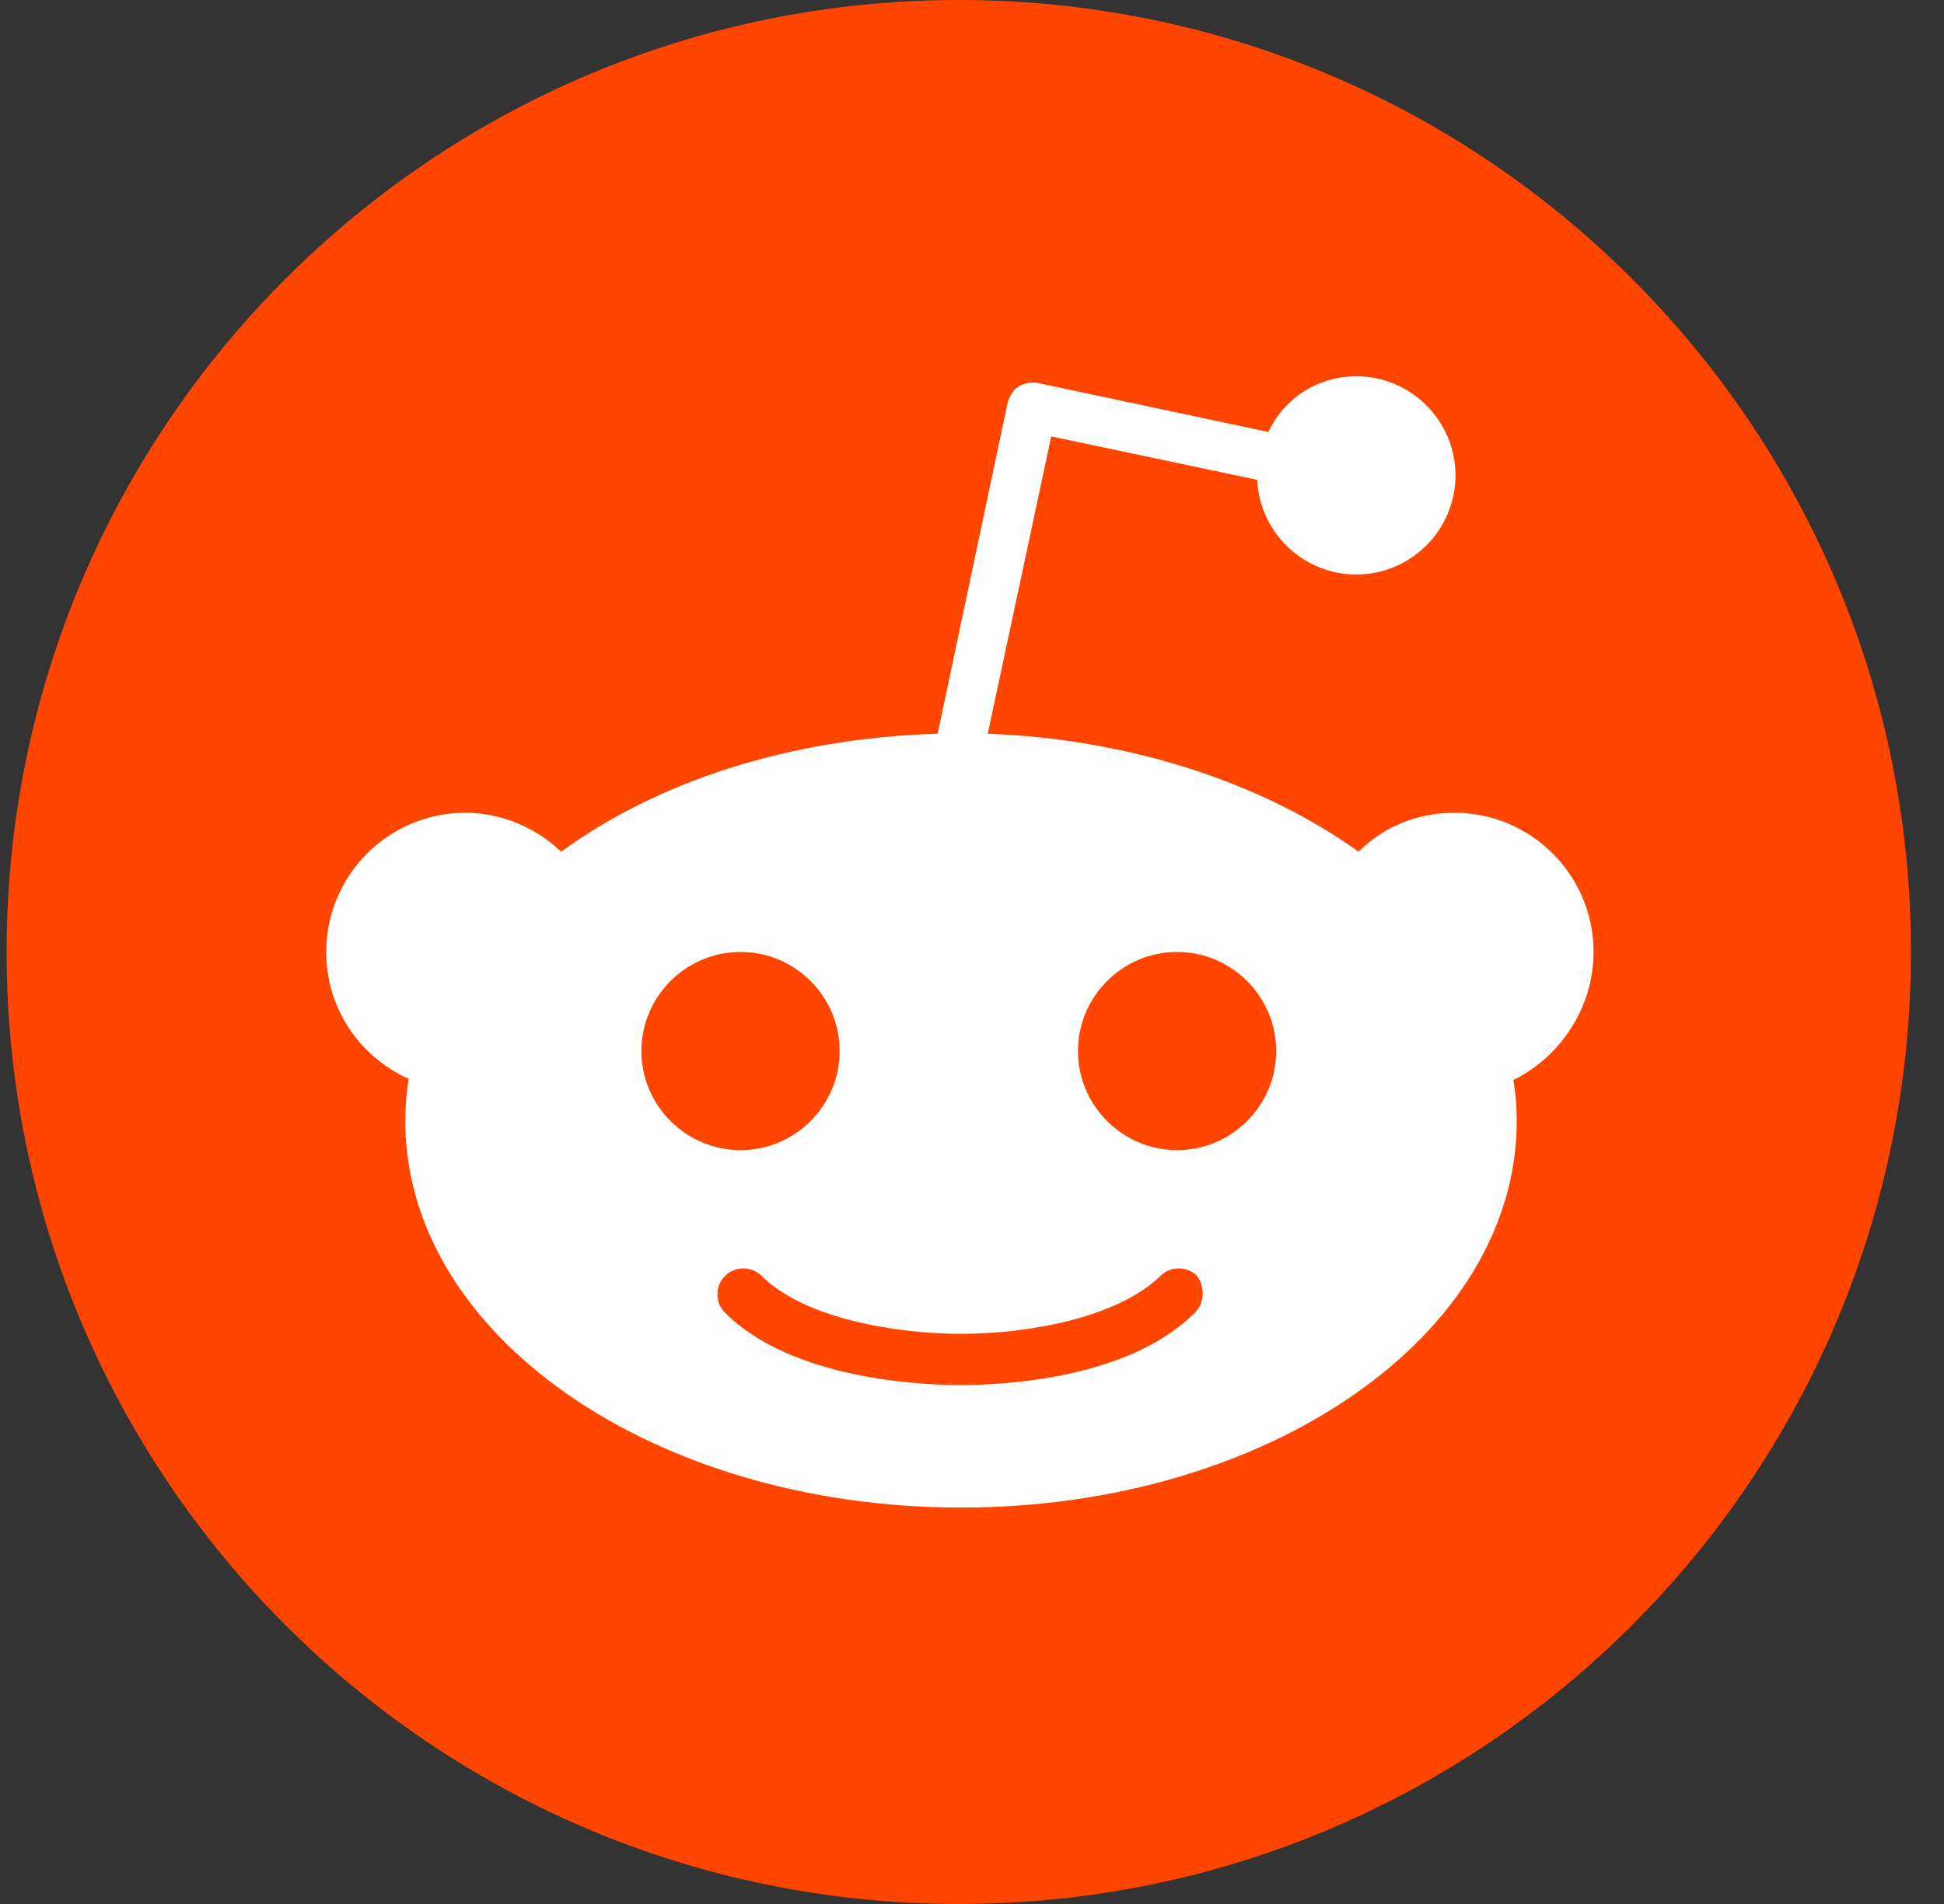
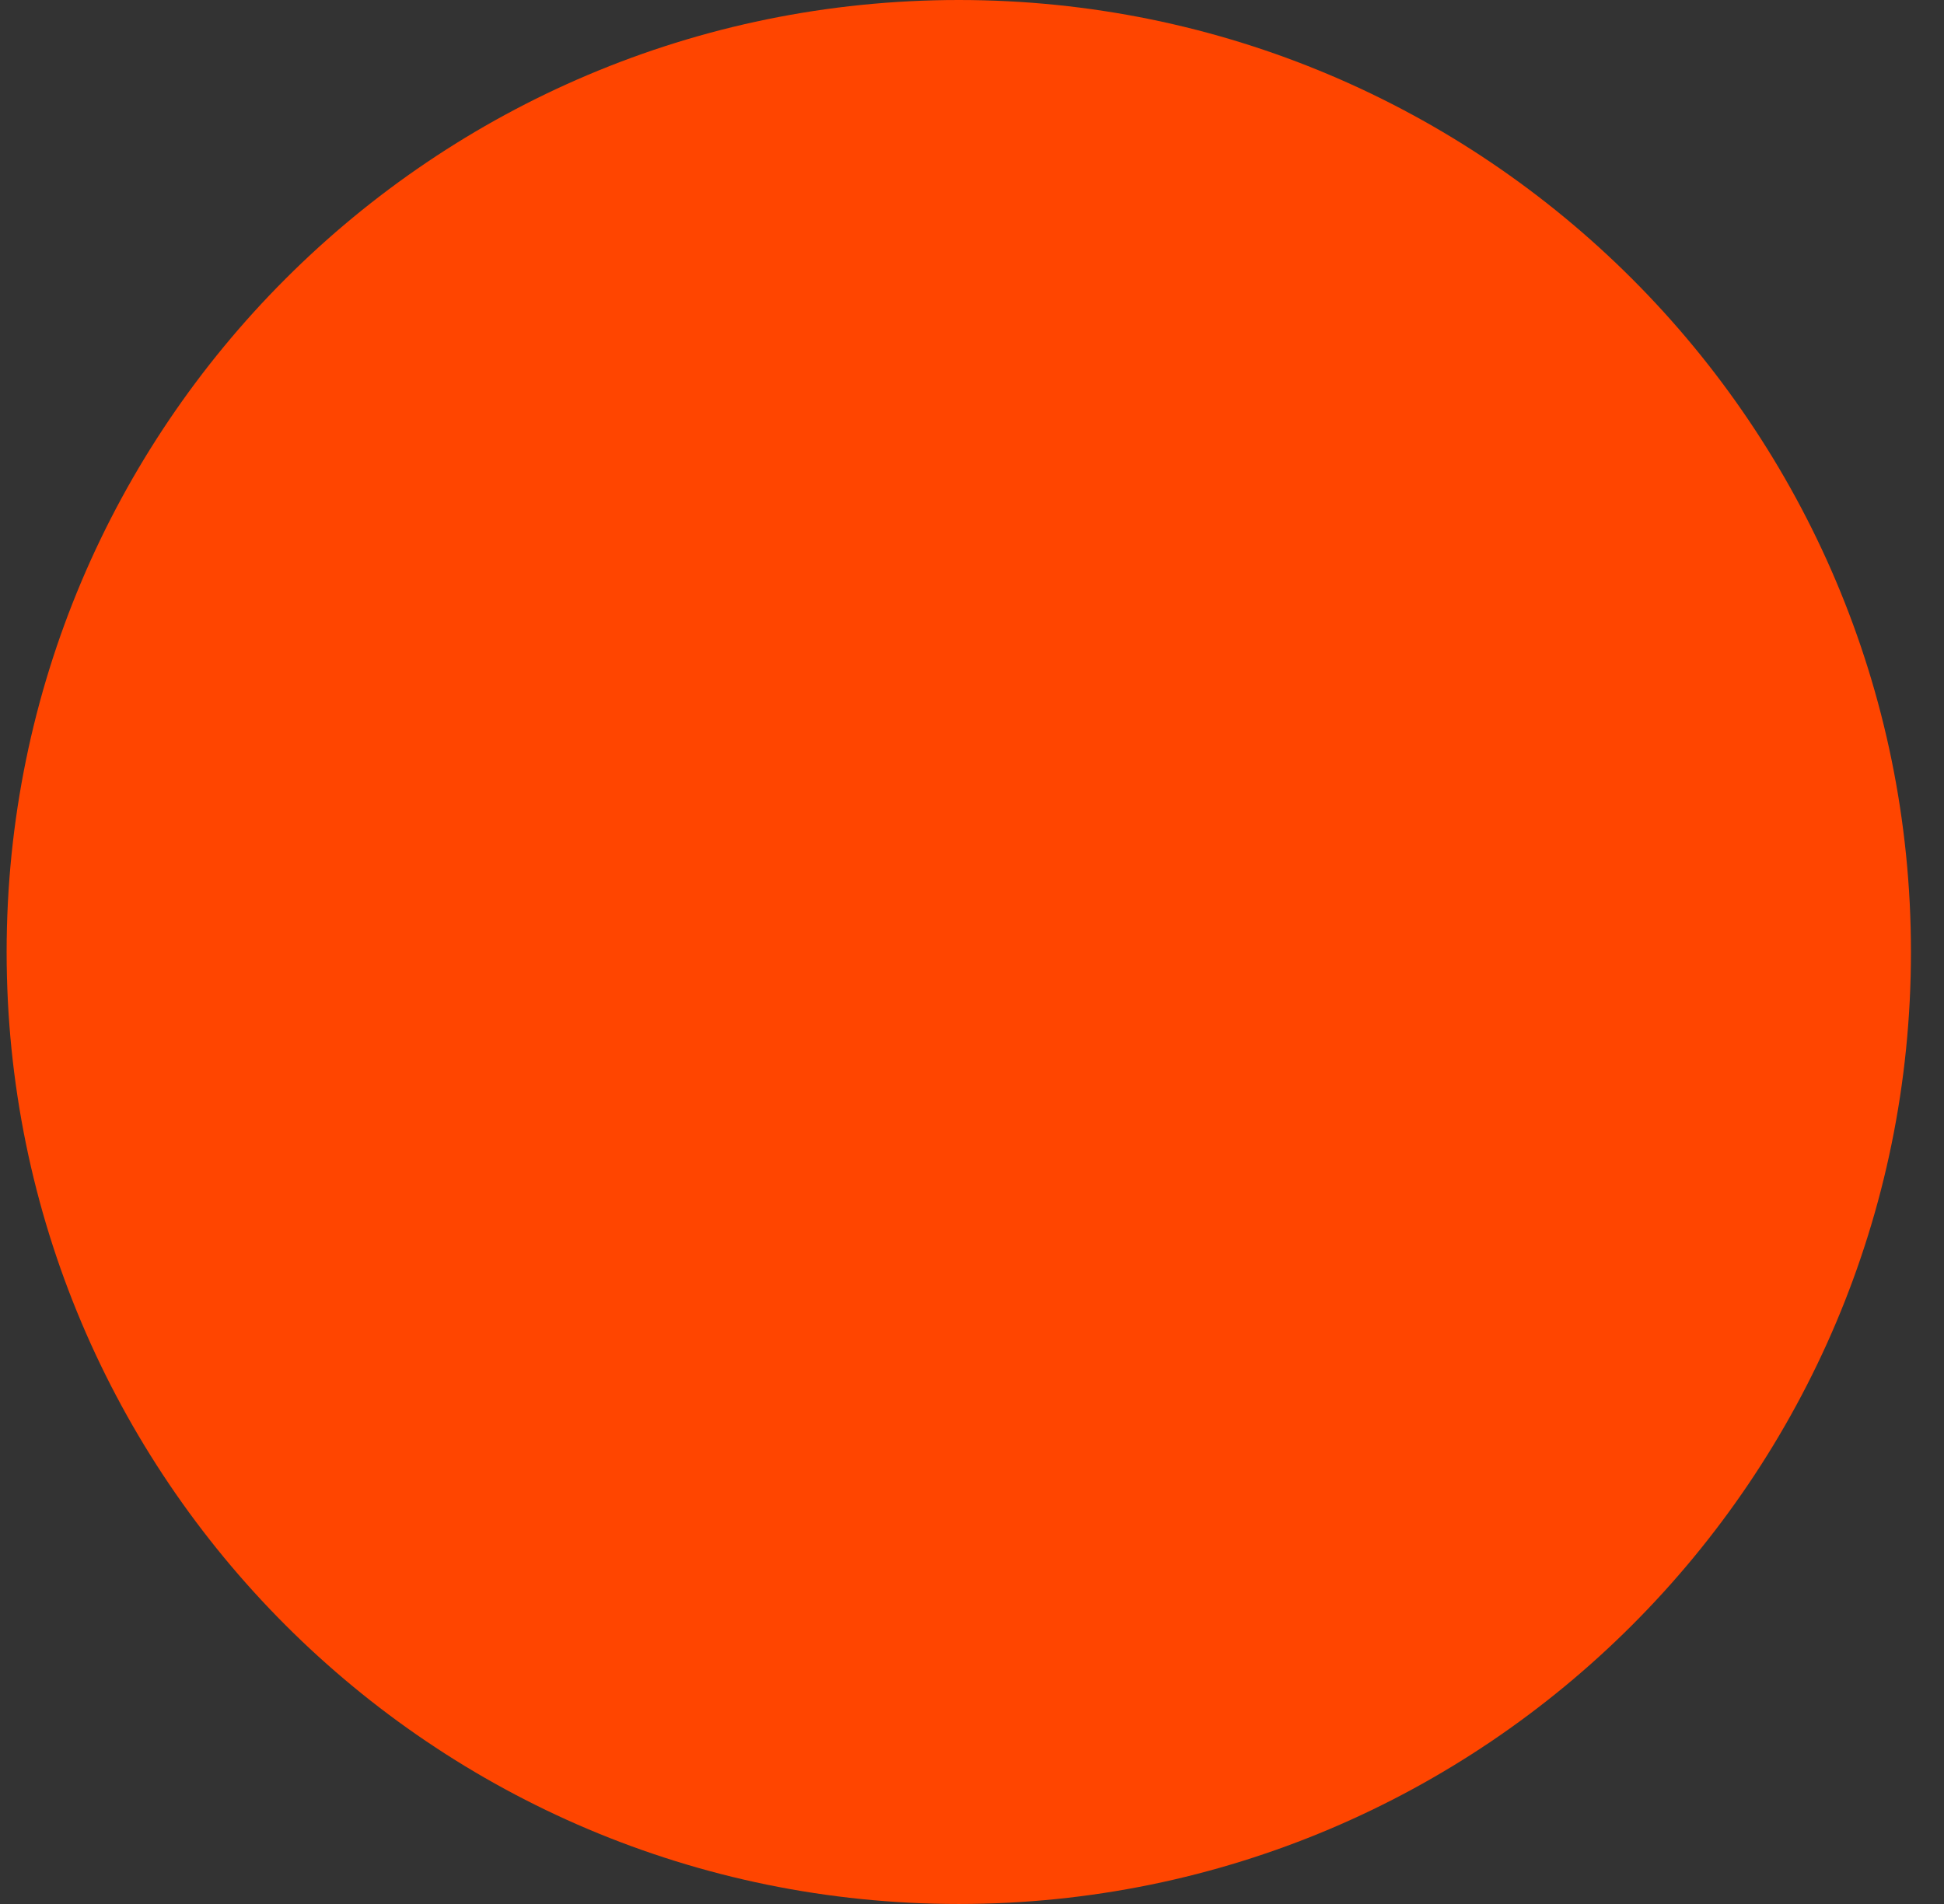
<svg xmlns="http://www.w3.org/2000/svg" width="49" height="48" viewBox="0 0 49 48" fill="none">
  <rect x="0" y="0" width="49" height="48" fill="#333333" stroke="none" />
  <g clip-path="url(#clip0_646_5164)">
    <path d="M24.167 48C37.422 48 48.167 37.255 48.167 24C48.167 10.745 37.422 0 24.167 0C10.912 0 0.167 10.745 0.167 24C0.167 37.255 10.912 48 24.167 48Z" fill="#FF4500" />
-     <path d="M40.167 23.999C40.167 22.062 38.595 20.49 36.658 20.49C35.704 20.49 34.862 20.855 34.244 21.472C31.858 19.76 28.546 18.637 24.897 18.497L26.497 11.002L31.69 12.097C31.746 13.416 32.841 14.483 34.188 14.483C35.564 14.483 36.687 13.36 36.687 11.985C36.687 10.609 35.564 9.486 34.188 9.486C33.206 9.486 32.364 10.048 31.971 10.89L26.16 9.655C25.992 9.627 25.823 9.655 25.683 9.739C25.543 9.823 25.459 9.964 25.402 10.132L23.634 18.497C19.901 18.609 16.56 19.704 14.146 21.472C13.529 20.883 12.659 20.49 11.732 20.49C9.795 20.49 8.223 22.062 8.223 23.999C8.223 25.43 9.065 26.637 10.301 27.199C10.244 27.535 10.216 27.9 10.216 28.265C10.216 33.655 16.476 38.006 24.223 38.006C31.971 38.006 38.23 33.655 38.23 28.265C38.23 27.9 38.202 27.564 38.146 27.227C39.297 26.665 40.167 25.43 40.167 23.999ZM16.167 26.497C16.167 25.121 17.29 23.999 18.666 23.999C20.041 23.999 21.164 25.121 21.164 26.497C21.164 27.872 20.041 28.995 18.666 28.995C17.29 28.995 16.167 27.872 16.167 26.497ZM30.118 33.093C28.406 34.806 25.15 34.918 24.195 34.918C23.241 34.918 19.957 34.778 18.273 33.093C18.02 32.841 18.02 32.42 18.273 32.167C18.525 31.914 18.946 31.914 19.199 32.167C20.265 33.234 22.567 33.627 24.223 33.627C25.88 33.627 28.153 33.234 29.248 32.167C29.501 31.914 29.922 31.914 30.174 32.167C30.371 32.448 30.371 32.841 30.118 33.093ZM29.669 28.995C28.294 28.995 27.171 27.872 27.171 26.497C27.171 25.121 28.294 23.999 29.669 23.999C31.044 23.999 32.167 25.121 32.167 26.497C32.167 27.872 31.044 28.995 29.669 28.995Z" fill="white" />
  </g>
  <defs>
    <clipPath id="clip0_646_5164">
      <rect width="48" height="48" fill="white" transform="translate(0.167)" />
    </clipPath>
  </defs>
</svg>